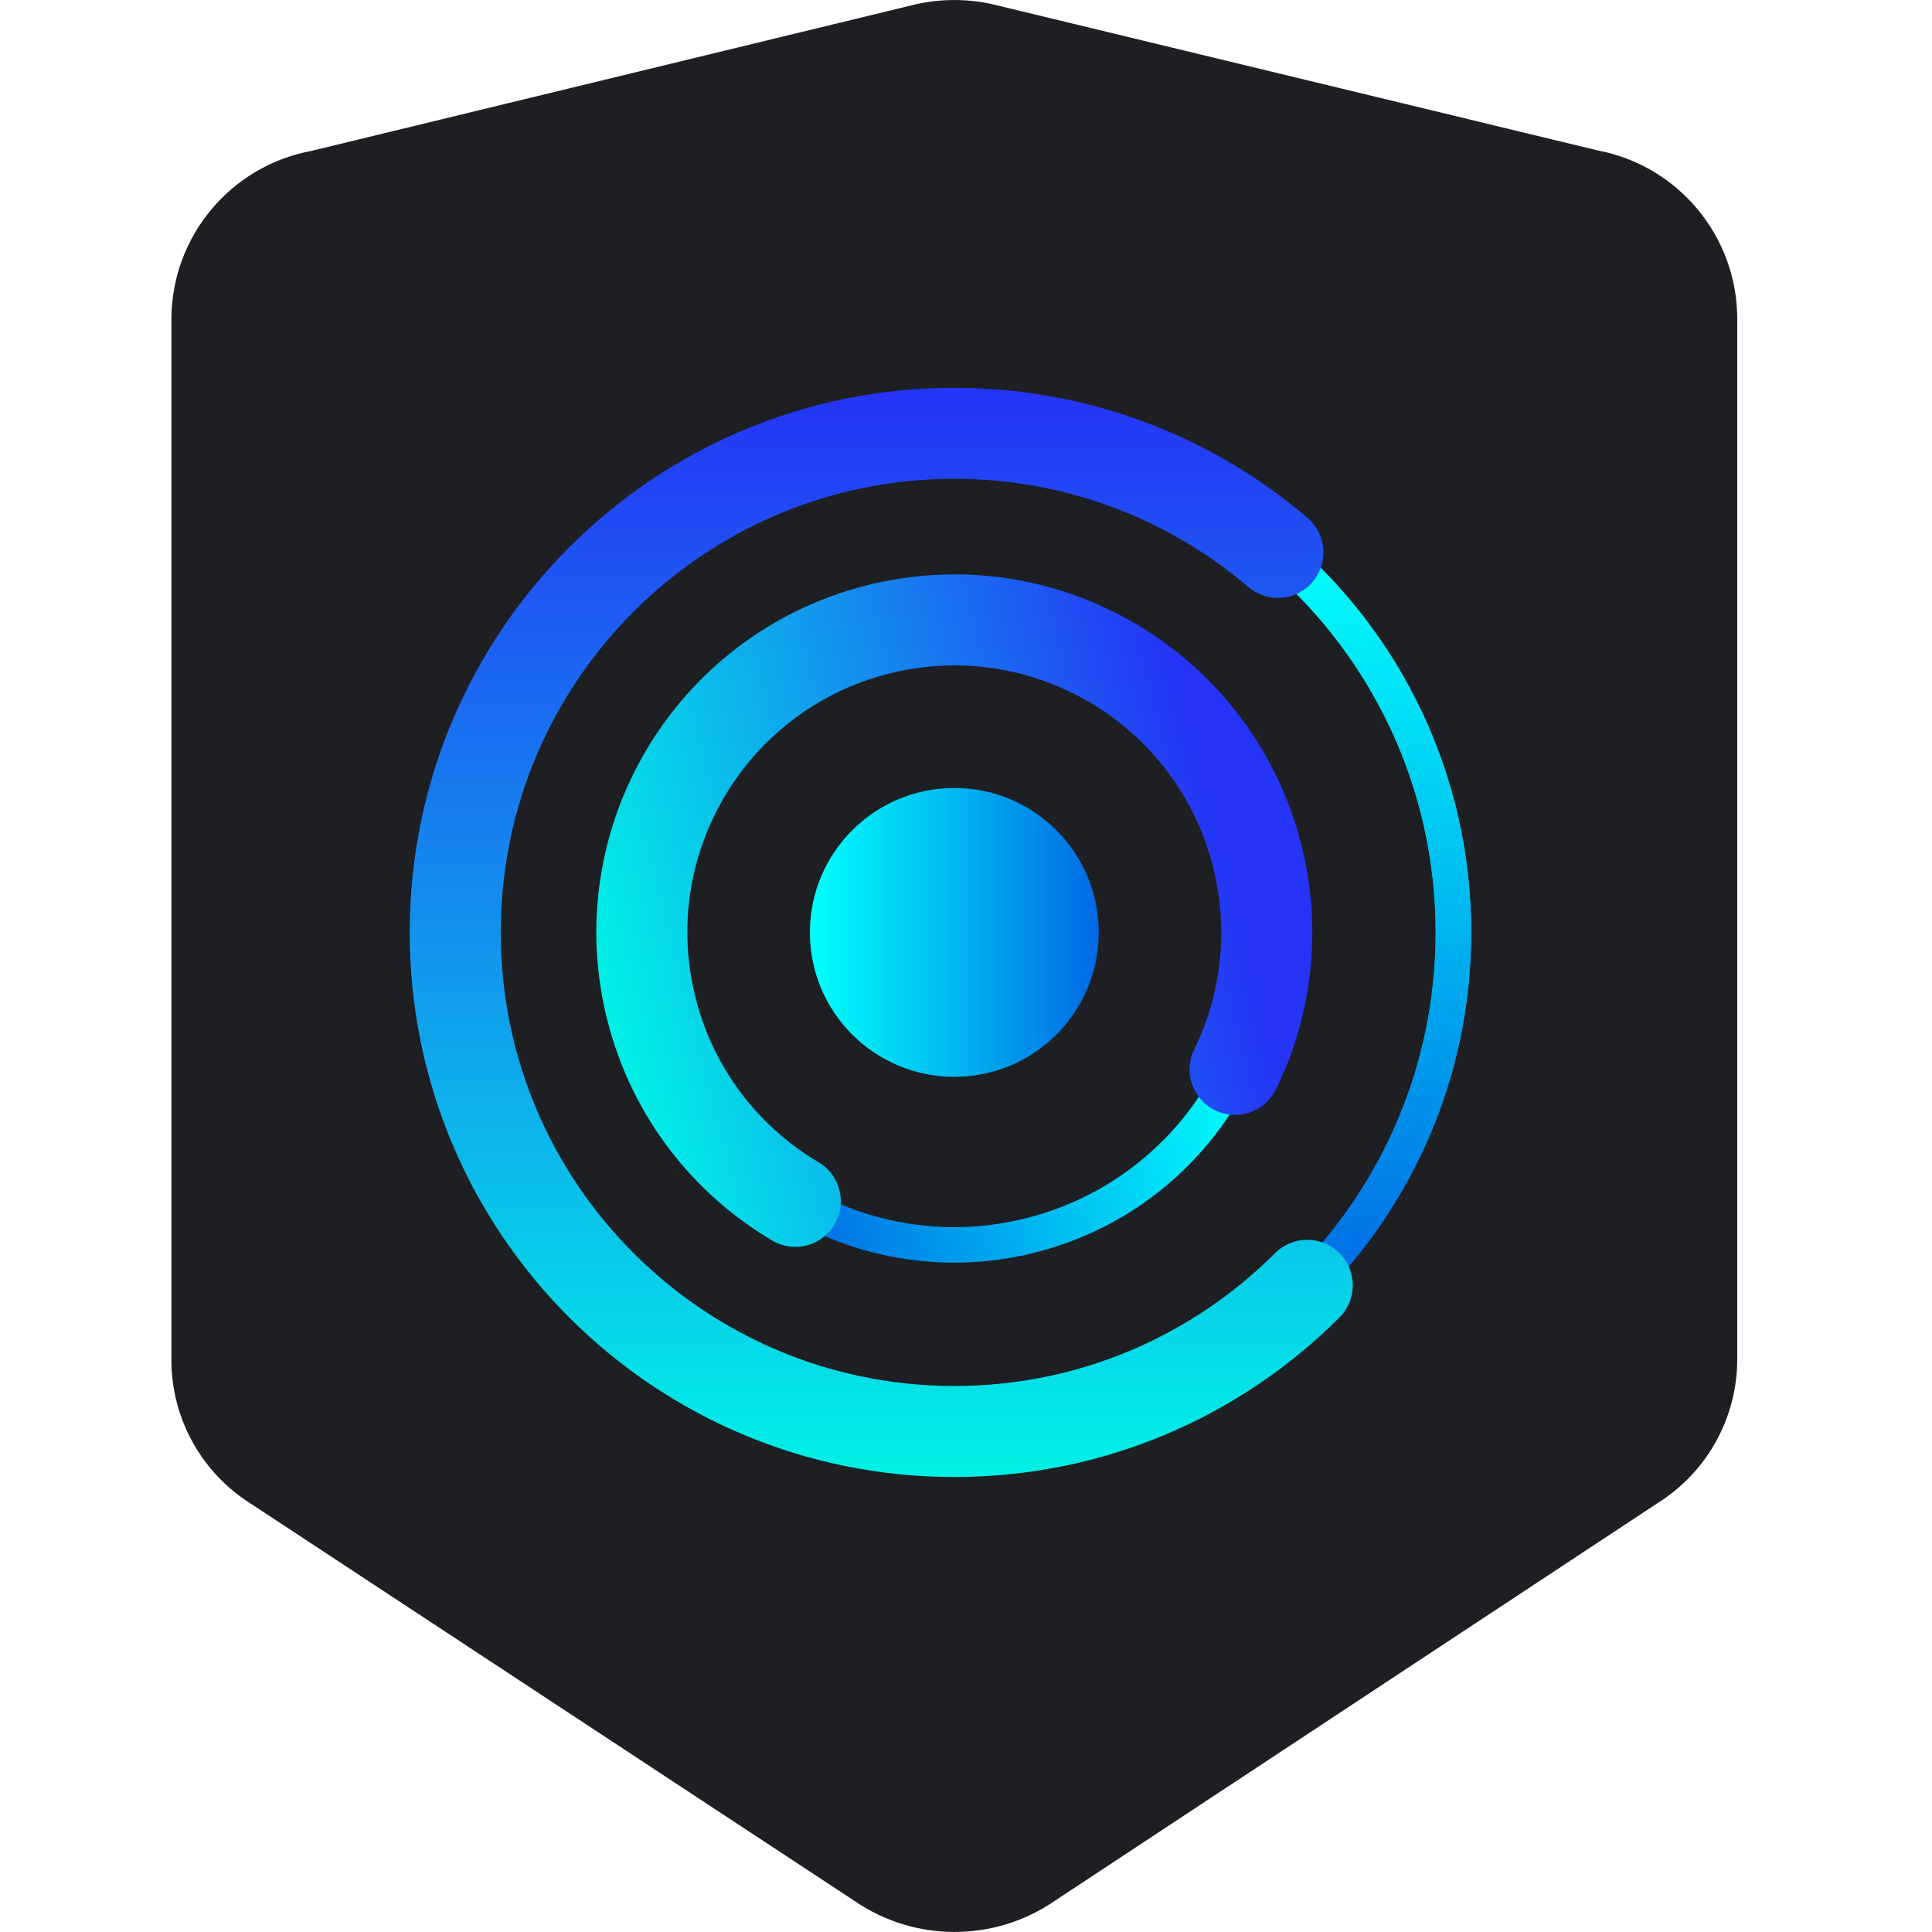
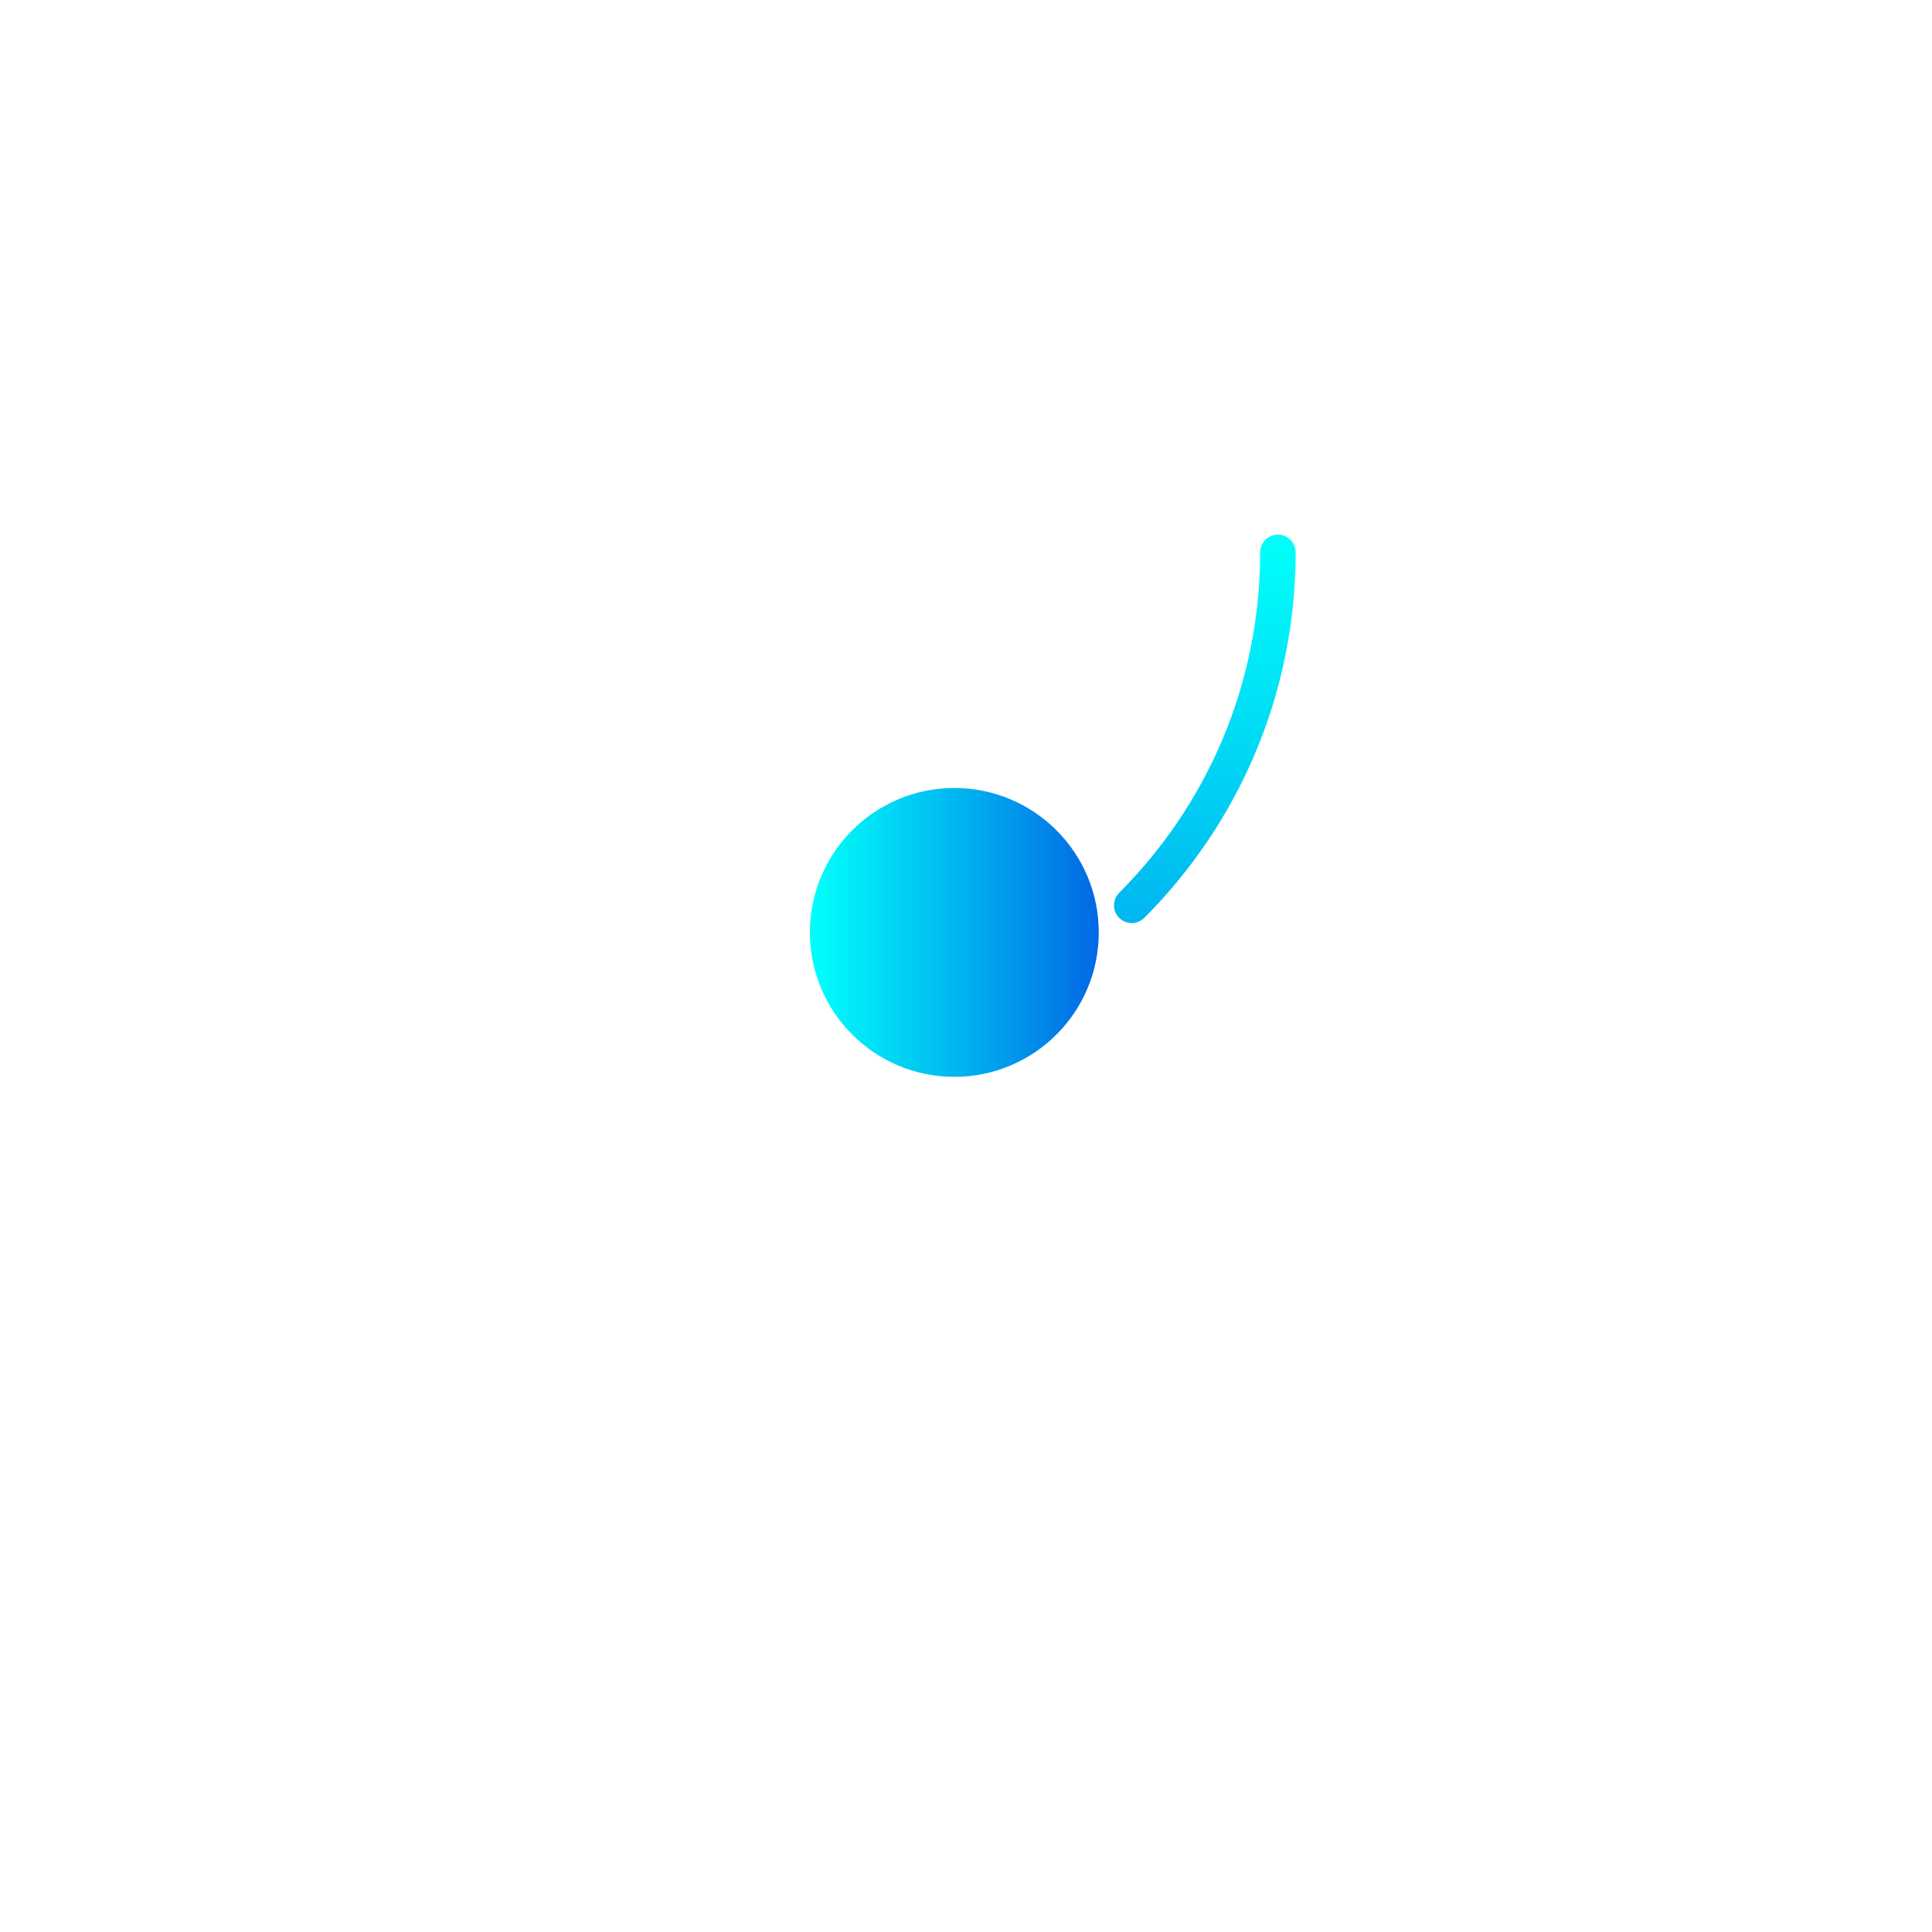
<svg xmlns="http://www.w3.org/2000/svg" version="1.1" id="Layer_1" x="0px" y="0px" width="120px" height="120px" viewBox="0 0 120 120" enable-background="new 0 0 120 120" xml:space="preserve">
  <title>cylance-prod-logo-shield</title>
-   <path fill="#1D1F23" d="M15.591,93.404L15.591,93.404c-3.067-1.922-4.935-5.283-4.945-8.902V19.774c0.034-5.1,3.679-9.46,8.691-10.4  l37.6-9.12c1.538-0.337,3.131-0.337,4.67,0l37.606,9.084l0,0c5.011,0.942,8.653,5.301,8.691,10.4v64.727  c-0.015,3.617-1.881,6.975-4.946,8.895l0,0l-37.425,24.691l0,0c-3.759,2.595-8.729,2.595-12.487,0l0,0L15.591,93.404z" />
  <g>
    <linearGradient id="SVGID_1_" gradientUnits="userSpaceOnUse" x1="50.304" y1="57.914" x2="68.246" y2="57.914">
      <stop offset="0.028" style="stop-color:#00FDFA" />
      <stop offset="0.461" style="stop-color:#00BDF1" />
      <stop offset="0.999" style="stop-color:#0168E5" />
    </linearGradient>
    <circle fill="url(#SVGID_1_)" cx="59.275" cy="57.914" r="8.971" />
    <linearGradient id="SVGID_2_" gradientUnits="userSpaceOnUse" x1="84.824" y1="33.208" x2="84.824" y2="80.937">
      <stop offset="0.028" style="stop-color:#00FDFA" />
      <stop offset="0.461" style="stop-color:#00BDF1" />
      <stop offset="0.999" style="stop-color:#0168E5" />
    </linearGradient>
-     <path fill="none" stroke="url(#SVGID_2_)" stroke-width="2.205" stroke-linecap="round" stroke-linejoin="round" stroke-miterlimit="10" d="   M79.373,34.31c6.67,5.686,10.901,14.15,10.901,23.604c0,8.56-3.47,16.31-9.079,21.92" />
+     <path fill="none" stroke="url(#SVGID_2_)" stroke-width="2.205" stroke-linecap="round" stroke-linejoin="round" stroke-miterlimit="10" d="   M79.373,34.31c0,8.56-3.47,16.31-9.079,21.92" />
    <linearGradient id="SVGID_3_" gradientUnits="userSpaceOnUse" x1="84.824" y1="33.208" x2="84.824" y2="80.937">
      <stop offset="0.028" style="stop-color:#00FDFA" />
      <stop offset="0.461" style="stop-color:#00BDF1" />
      <stop offset="0.999" style="stop-color:#0168E5" />
    </linearGradient>
-     <path fill="none" stroke="url(#SVGID_3_)" stroke-width="2.205" stroke-linecap="round" stroke-linejoin="round" stroke-miterlimit="10" d="   M79.373,34.31c6.67,5.686,10.901,14.15,10.901,23.604c0,8.56-3.47,16.31-9.079,21.92" />
    <linearGradient id="SVGID_4_" gradientUnits="userSpaceOnUse" x1="54.736" y1="91.74" x2="54.736" y2="24.086">
      <stop offset="0" style="stop-color:#00F1E6" />
      <stop offset="1" style="stop-color:#2534F6" />
    </linearGradient>
-     <path fill="none" stroke="url(#SVGID_4_)" stroke-width="5.654" stroke-linecap="round" stroke-miterlimit="10" d="M81.195,79.834   c-5.61,5.609-13.36,9.079-21.921,9.079c-17.121,0-30.999-13.879-30.999-30.999c0-17.122,13.878-31.001,30.999-31.001   c7.668,0,14.687,2.784,20.099,7.397" />
    <linearGradient id="SVGID_5_" gradientUnits="userSpaceOnUse" x1="74.728" y1="41.341" x2="74.728" y2="72.043" gradientTransform="matrix(0.249 0.969 -0.969 0.249 100.076 -13.214)">
      <stop offset="0.028" style="stop-color:#00FDFA" />
      <stop offset="0.461" style="stop-color:#00BDF1" />
      <stop offset="0.999" style="stop-color:#0168E5" />
    </linearGradient>
-     <path fill="none" stroke="url(#SVGID_5_)" stroke-width="2.205" stroke-linecap="round" stroke-linejoin="round" stroke-miterlimit="10" d="   M76.716,66.421c-2.408,4.931-6.881,8.814-12.612,10.287c-5.189,1.333-10.429,0.437-14.704-2.09" />
    <linearGradient id="SVGID_6_" gradientUnits="userSpaceOnUse" x1="55.894" y1="79.45" x2="55.894" y2="39.616" gradientTransform="matrix(0.249 0.969 -0.969 0.249 100.076 -13.214)">
      <stop offset="0" style="stop-color:#00F1E6" />
      <stop offset="1" style="stop-color:#2534F6" />
    </linearGradient>
-     <path fill="none" stroke="url(#SVGID_6_)" stroke-width="5.654" stroke-linecap="round" stroke-miterlimit="10" d="M49.399,74.618   c-4.274-2.527-7.586-6.687-8.919-11.876c-2.668-10.38,3.585-20.956,13.965-23.624s20.957,3.585,23.624,13.965   c1.194,4.649,0.6,9.337-1.354,13.337" />
  </g>
</svg>